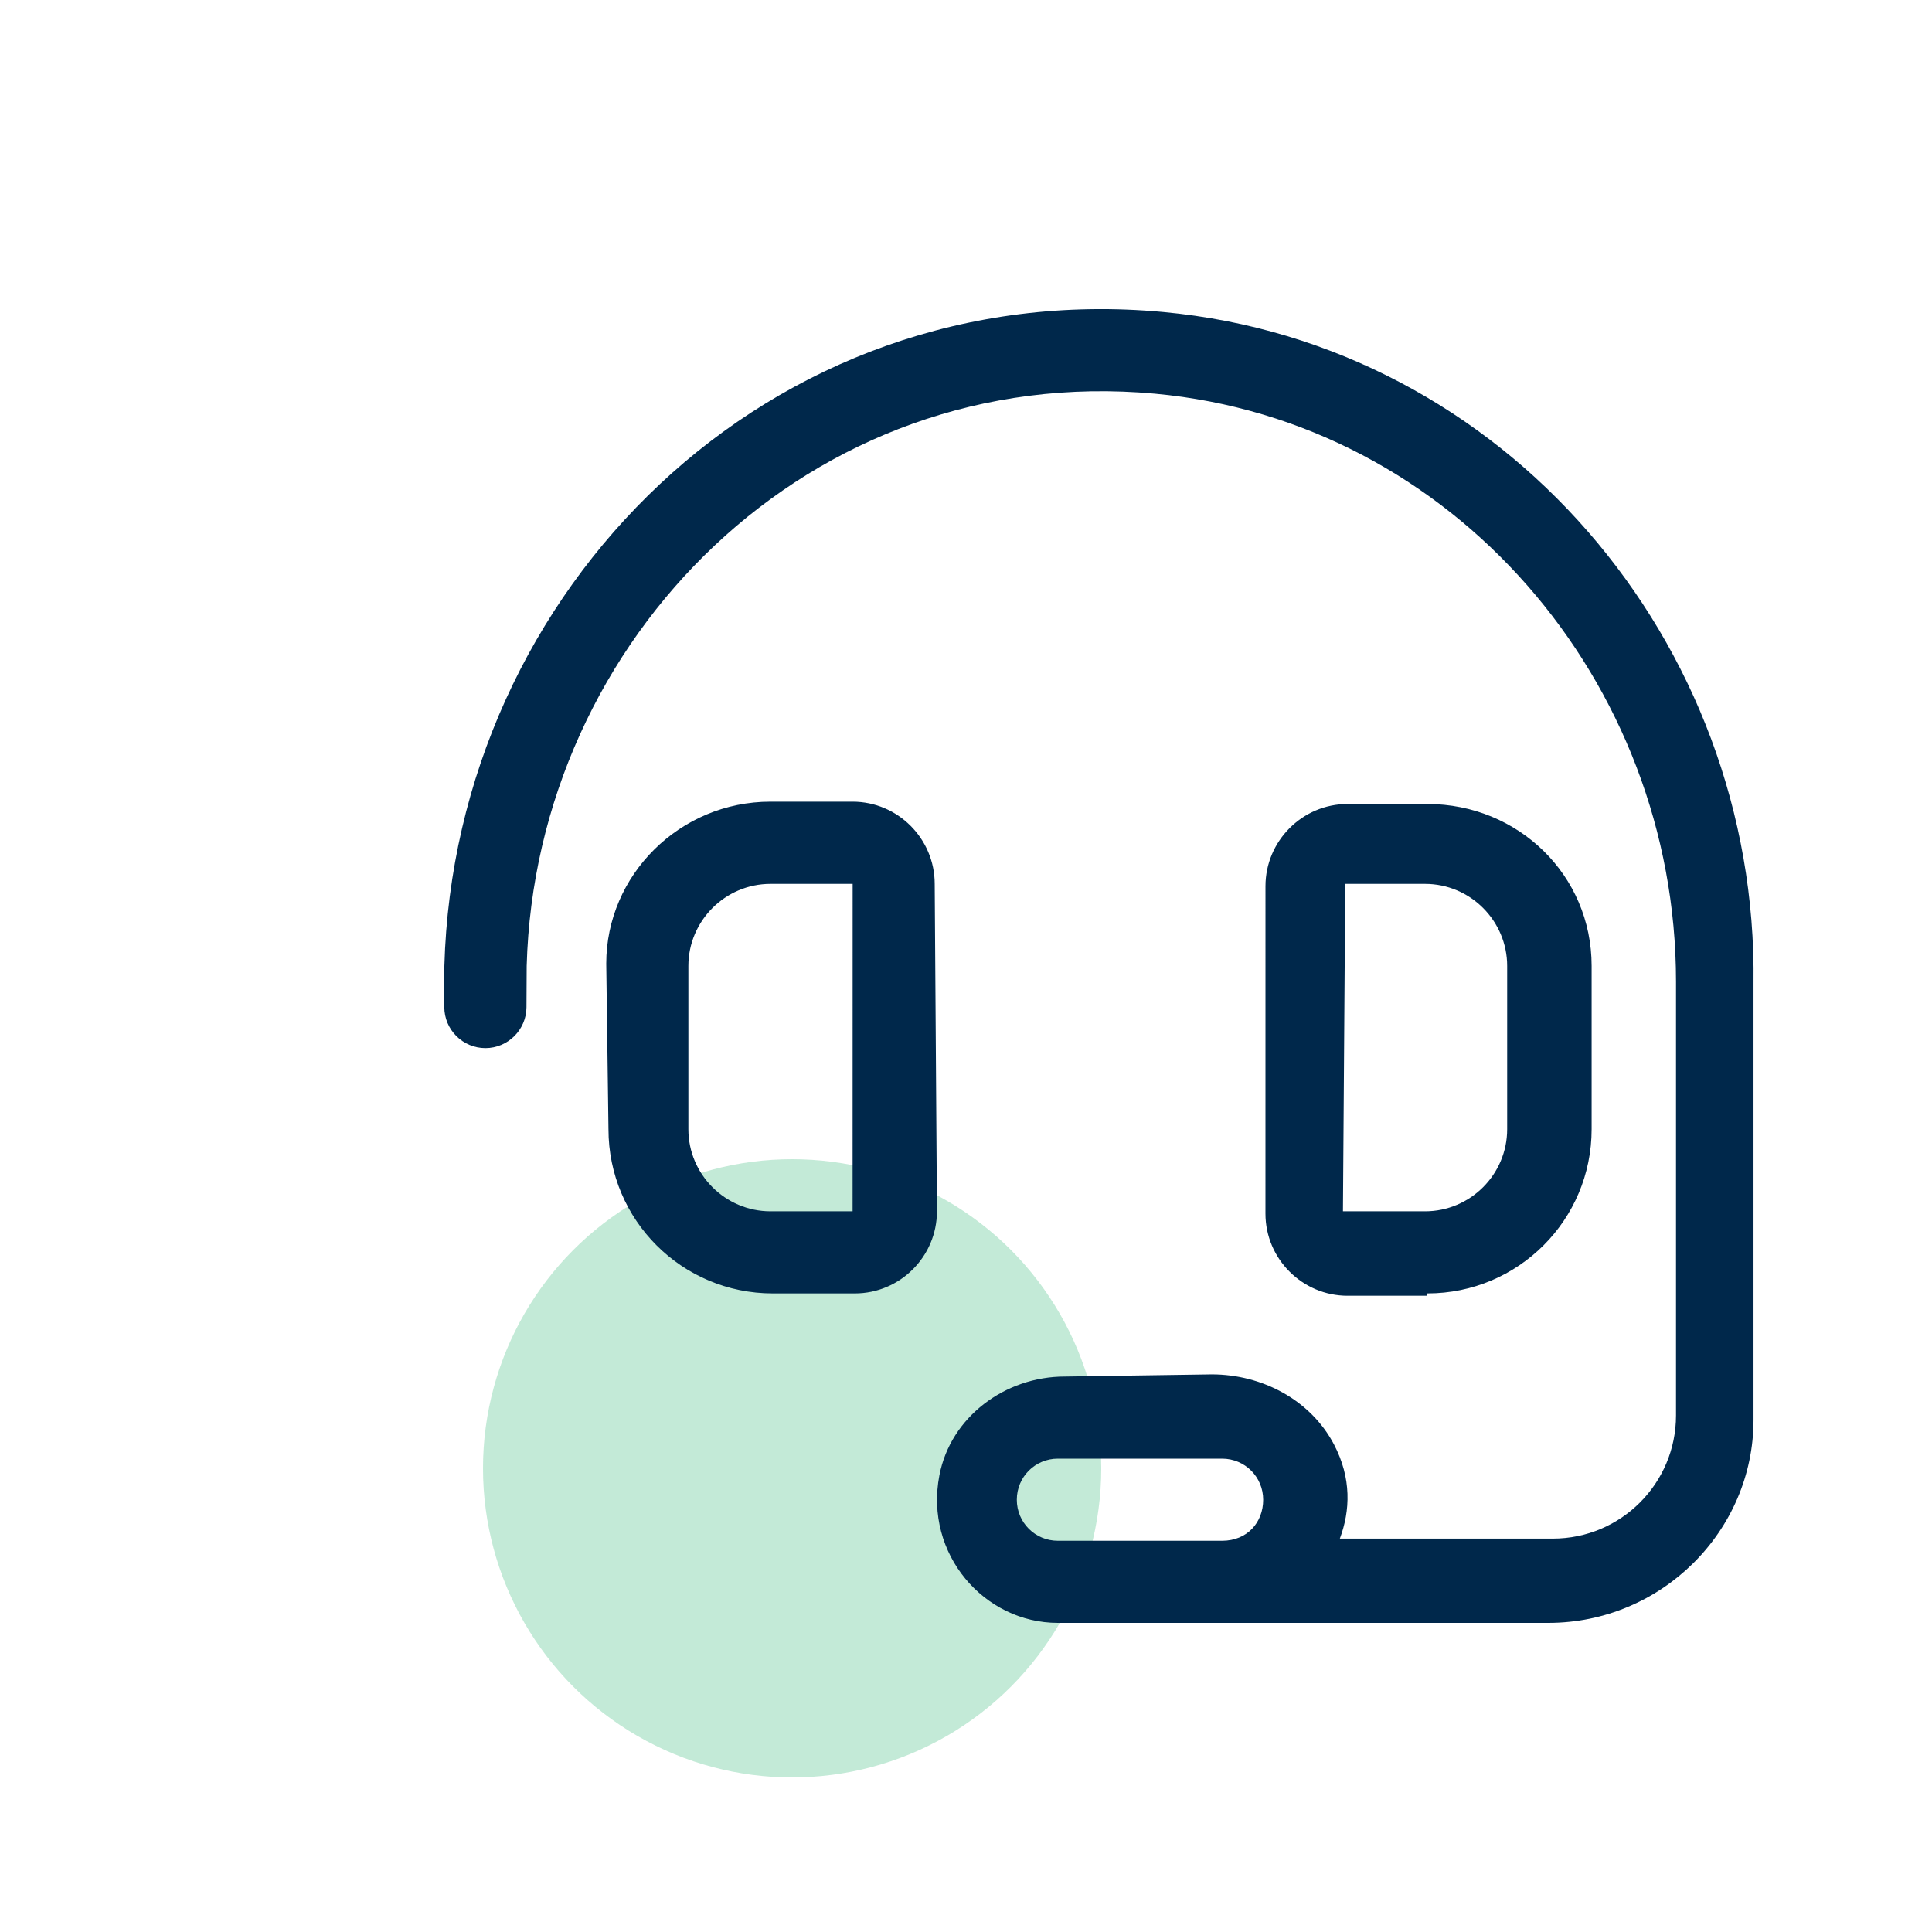
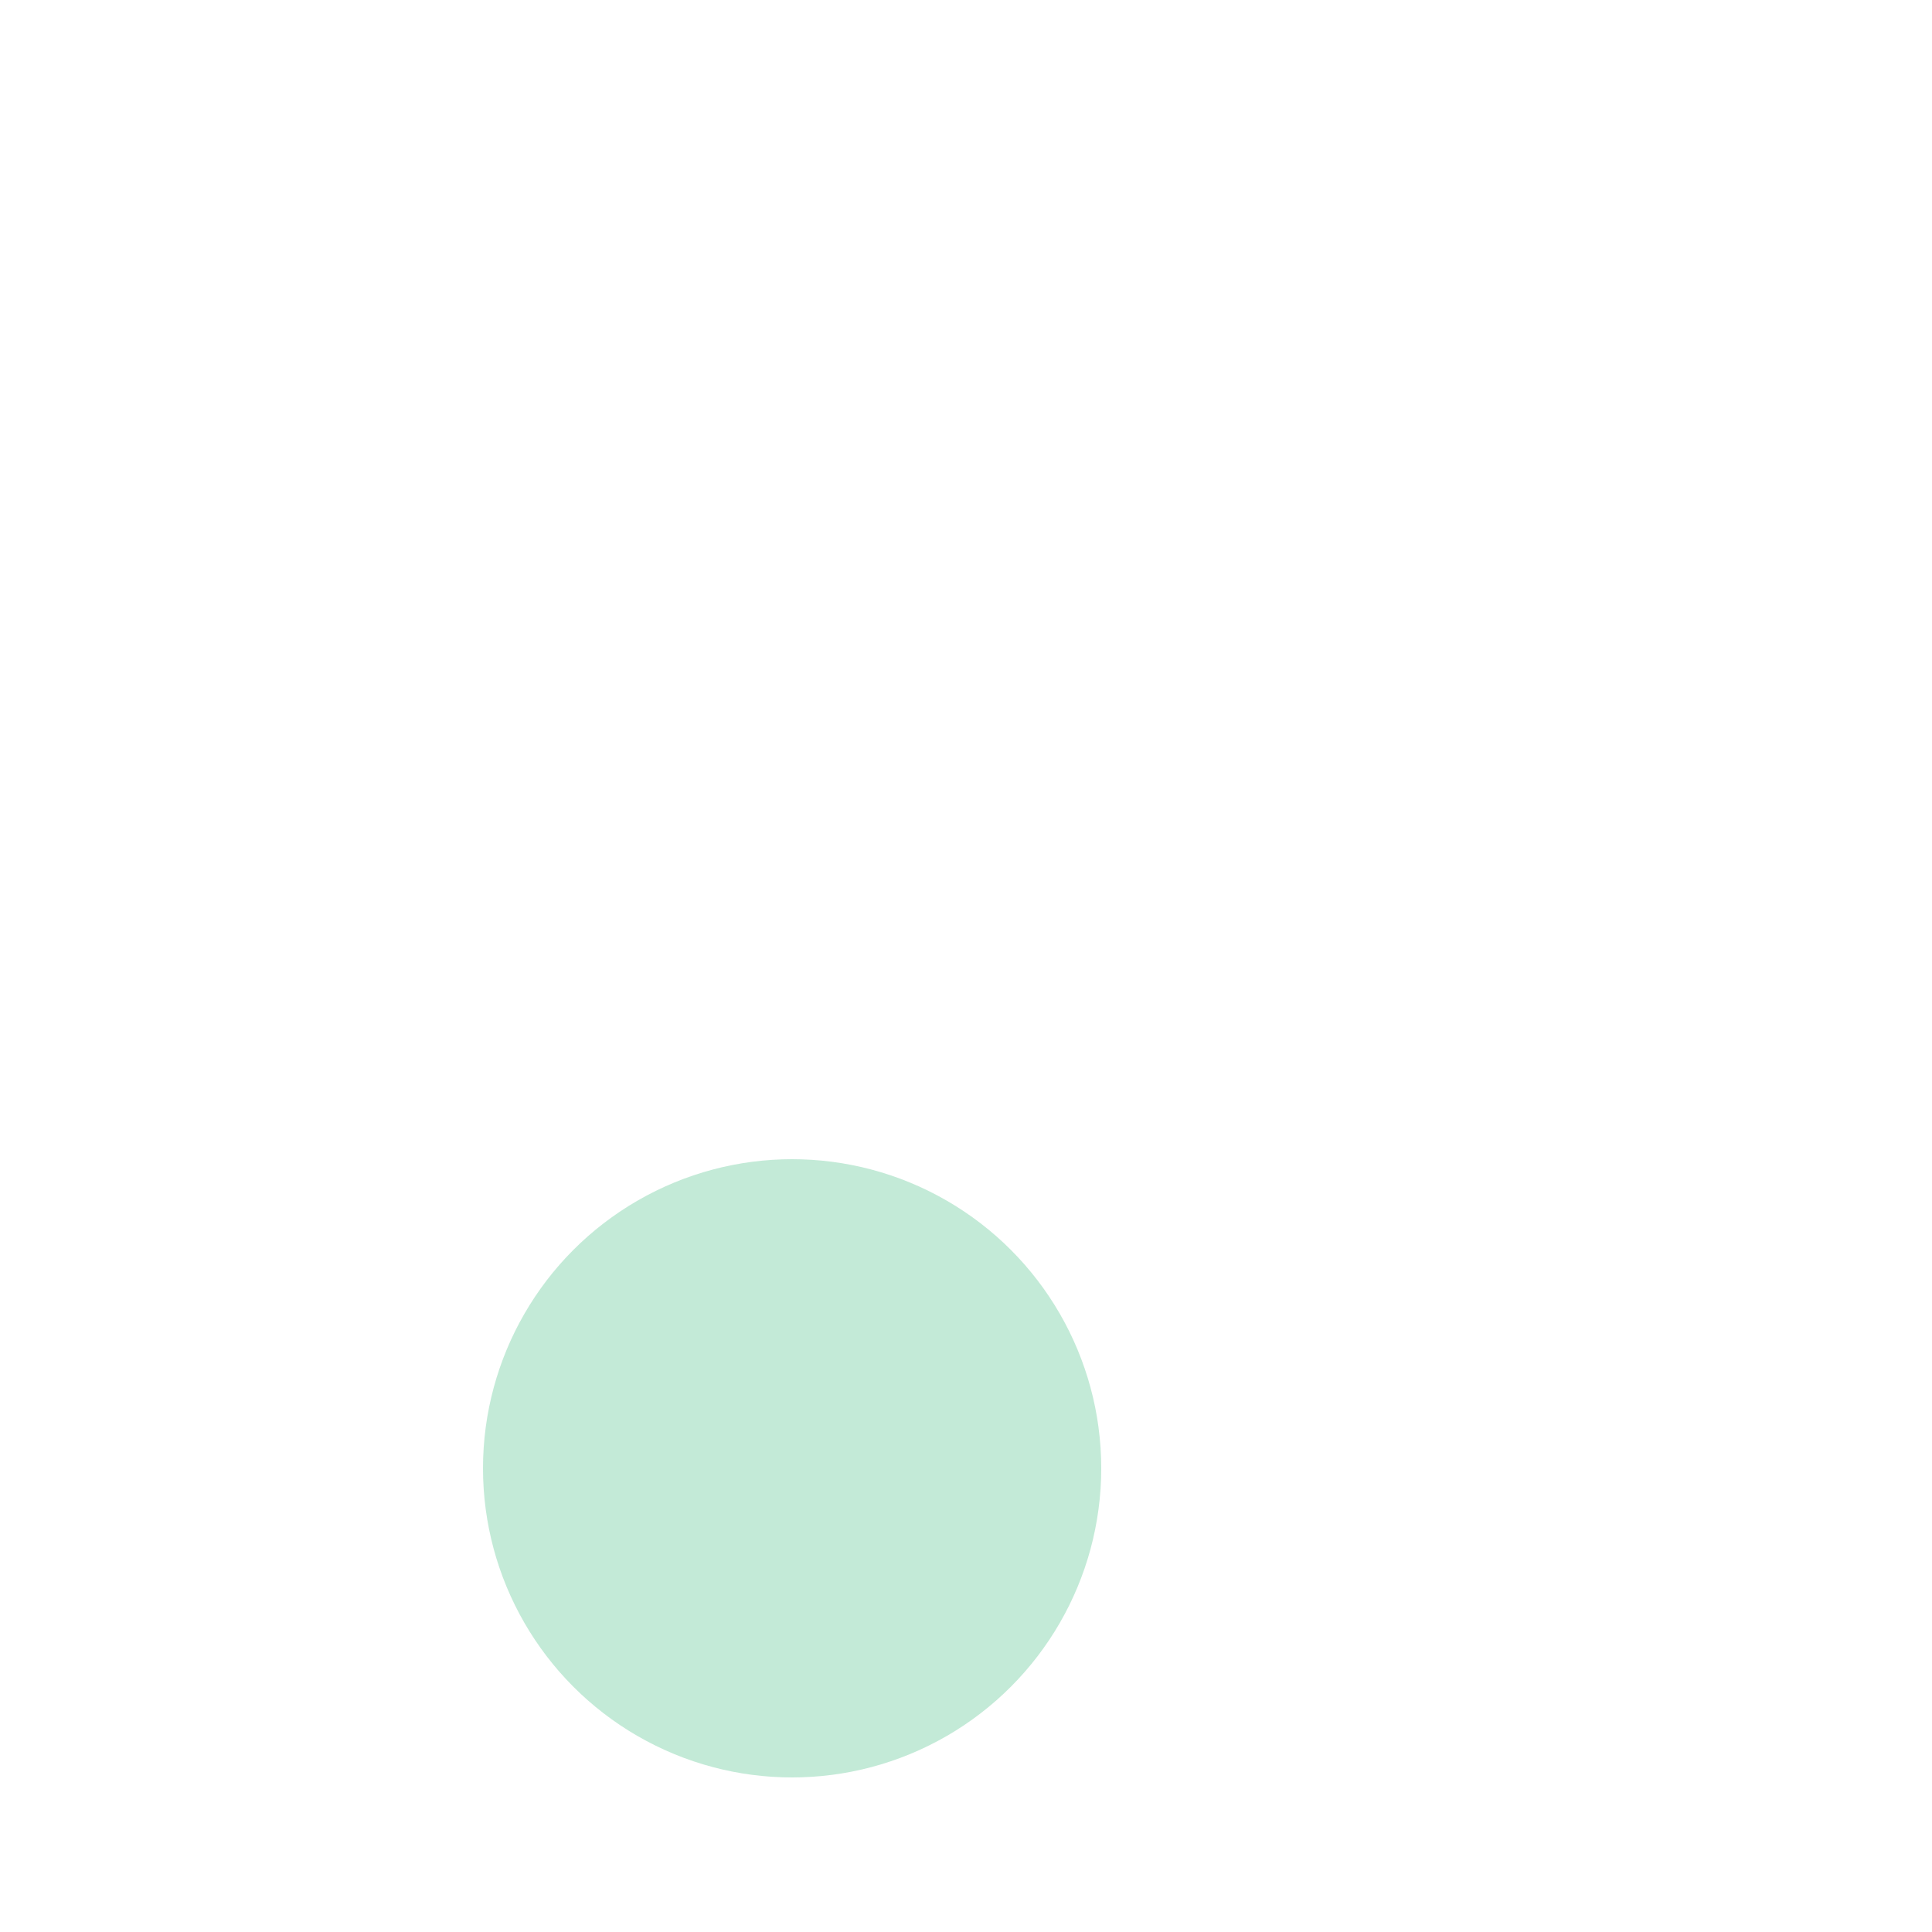
<svg xmlns="http://www.w3.org/2000/svg" width="100" height="100" viewBox="0 0 100 100" fill="none">
  <g opacity="0.3" filter="url(#filter0_f_803_28663)">
    <circle cx="41" cy="76" r="16" fill="#37B879" />
  </g>
  <g clip-path="url(#clip0_803_28663)">
-     <path d="M48.38 45.75C48.38 43.41 46.472 41.495 44.13 41.495H39.879C35.18 41.495 31.379 45.296 31.379 49.875L31.494 58.447C31.494 63.146 35.297 66.947 39.996 66.947H44.246C46.587 66.947 48.496 65.037 48.496 62.697L48.38 45.75ZM44.13 62.697H39.88C37.539 62.697 35.63 60.787 35.63 58.447V50C35.63 47.66 37.54 45.75 39.88 45.75L44.133 45.75L44.13 62.697ZM73.88 66.947C78.579 66.947 82.382 63.146 82.382 58.447L82.382 49.996C82.382 45.297 78.581 41.615 73.882 41.615H69.751C67.41 41.615 65.501 43.531 65.501 45.871L65.5 62.818C65.5 65.158 67.41 67.068 69.75 67.068H73.88V66.947ZM69.63 45.75L73.761 45.75C76.102 45.75 78.011 47.66 78.011 50V58.447C78.011 60.787 76.101 62.697 73.761 62.697H69.511L69.63 45.75ZM60.214 16.15C39.827 14.252 23.531 30.507 23 50.004L22.997 52.118C22.994 53.294 23.95 54.25 25.125 54.25C26.288 54.25 27.244 53.299 27.25 52.136L27.261 50C27.717 33.08 41.926 18.74 59.776 20.377C75.222 21.796 86.75 35.292 86.75 50.805V73.263C86.75 76.784 83.896 79.638 80.375 79.638H69.35C69.892 78.193 69.962 76.512 69.047 74.765C67.839 72.461 65.323 71.138 62.722 71.138L55.114 71.25C52.031 71.25 49.205 73.334 48.623 76.362C47.836 80.441 50.944 84 54.755 84L80.136 84C86.005 84 90.762 79.243 90.762 73.494V50.916C91 33.212 77.838 17.791 60.214 16.15ZM63.255 79.75H54.755C53.576 79.75 52.63 78.803 52.63 77.625C52.63 76.446 53.577 75.5 54.755 75.5H63.257C64.436 75.5 65.382 76.446 65.382 77.625C65.382 78.803 64.557 79.75 63.255 79.75Z" fill="#00284B" />
-   </g>
+     </g>
  <defs>
    <filter id="filter0_f_803_28663" x="20.775" y="55.775" width="40.451" height="40.451" filterUnits="userSpaceOnUse" color-interpolation-filters="sRGB">
      <feFlood flood-opacity="0" result="BackgroundImageFix" />
      <feBlend mode="normal" in="SourceGraphic" in2="BackgroundImageFix" result="shape" />
      <feGaussianBlur stdDeviation="2.113" result="effect1_foregroundBlur_803_28663" />
    </filter>
    <clipPath id="clip0_803_28663">
-       <rect width="68" height="68" fill="white" transform="translate(23 16)" />
-     </clipPath>
+       </clipPath>
  </defs>
</svg>